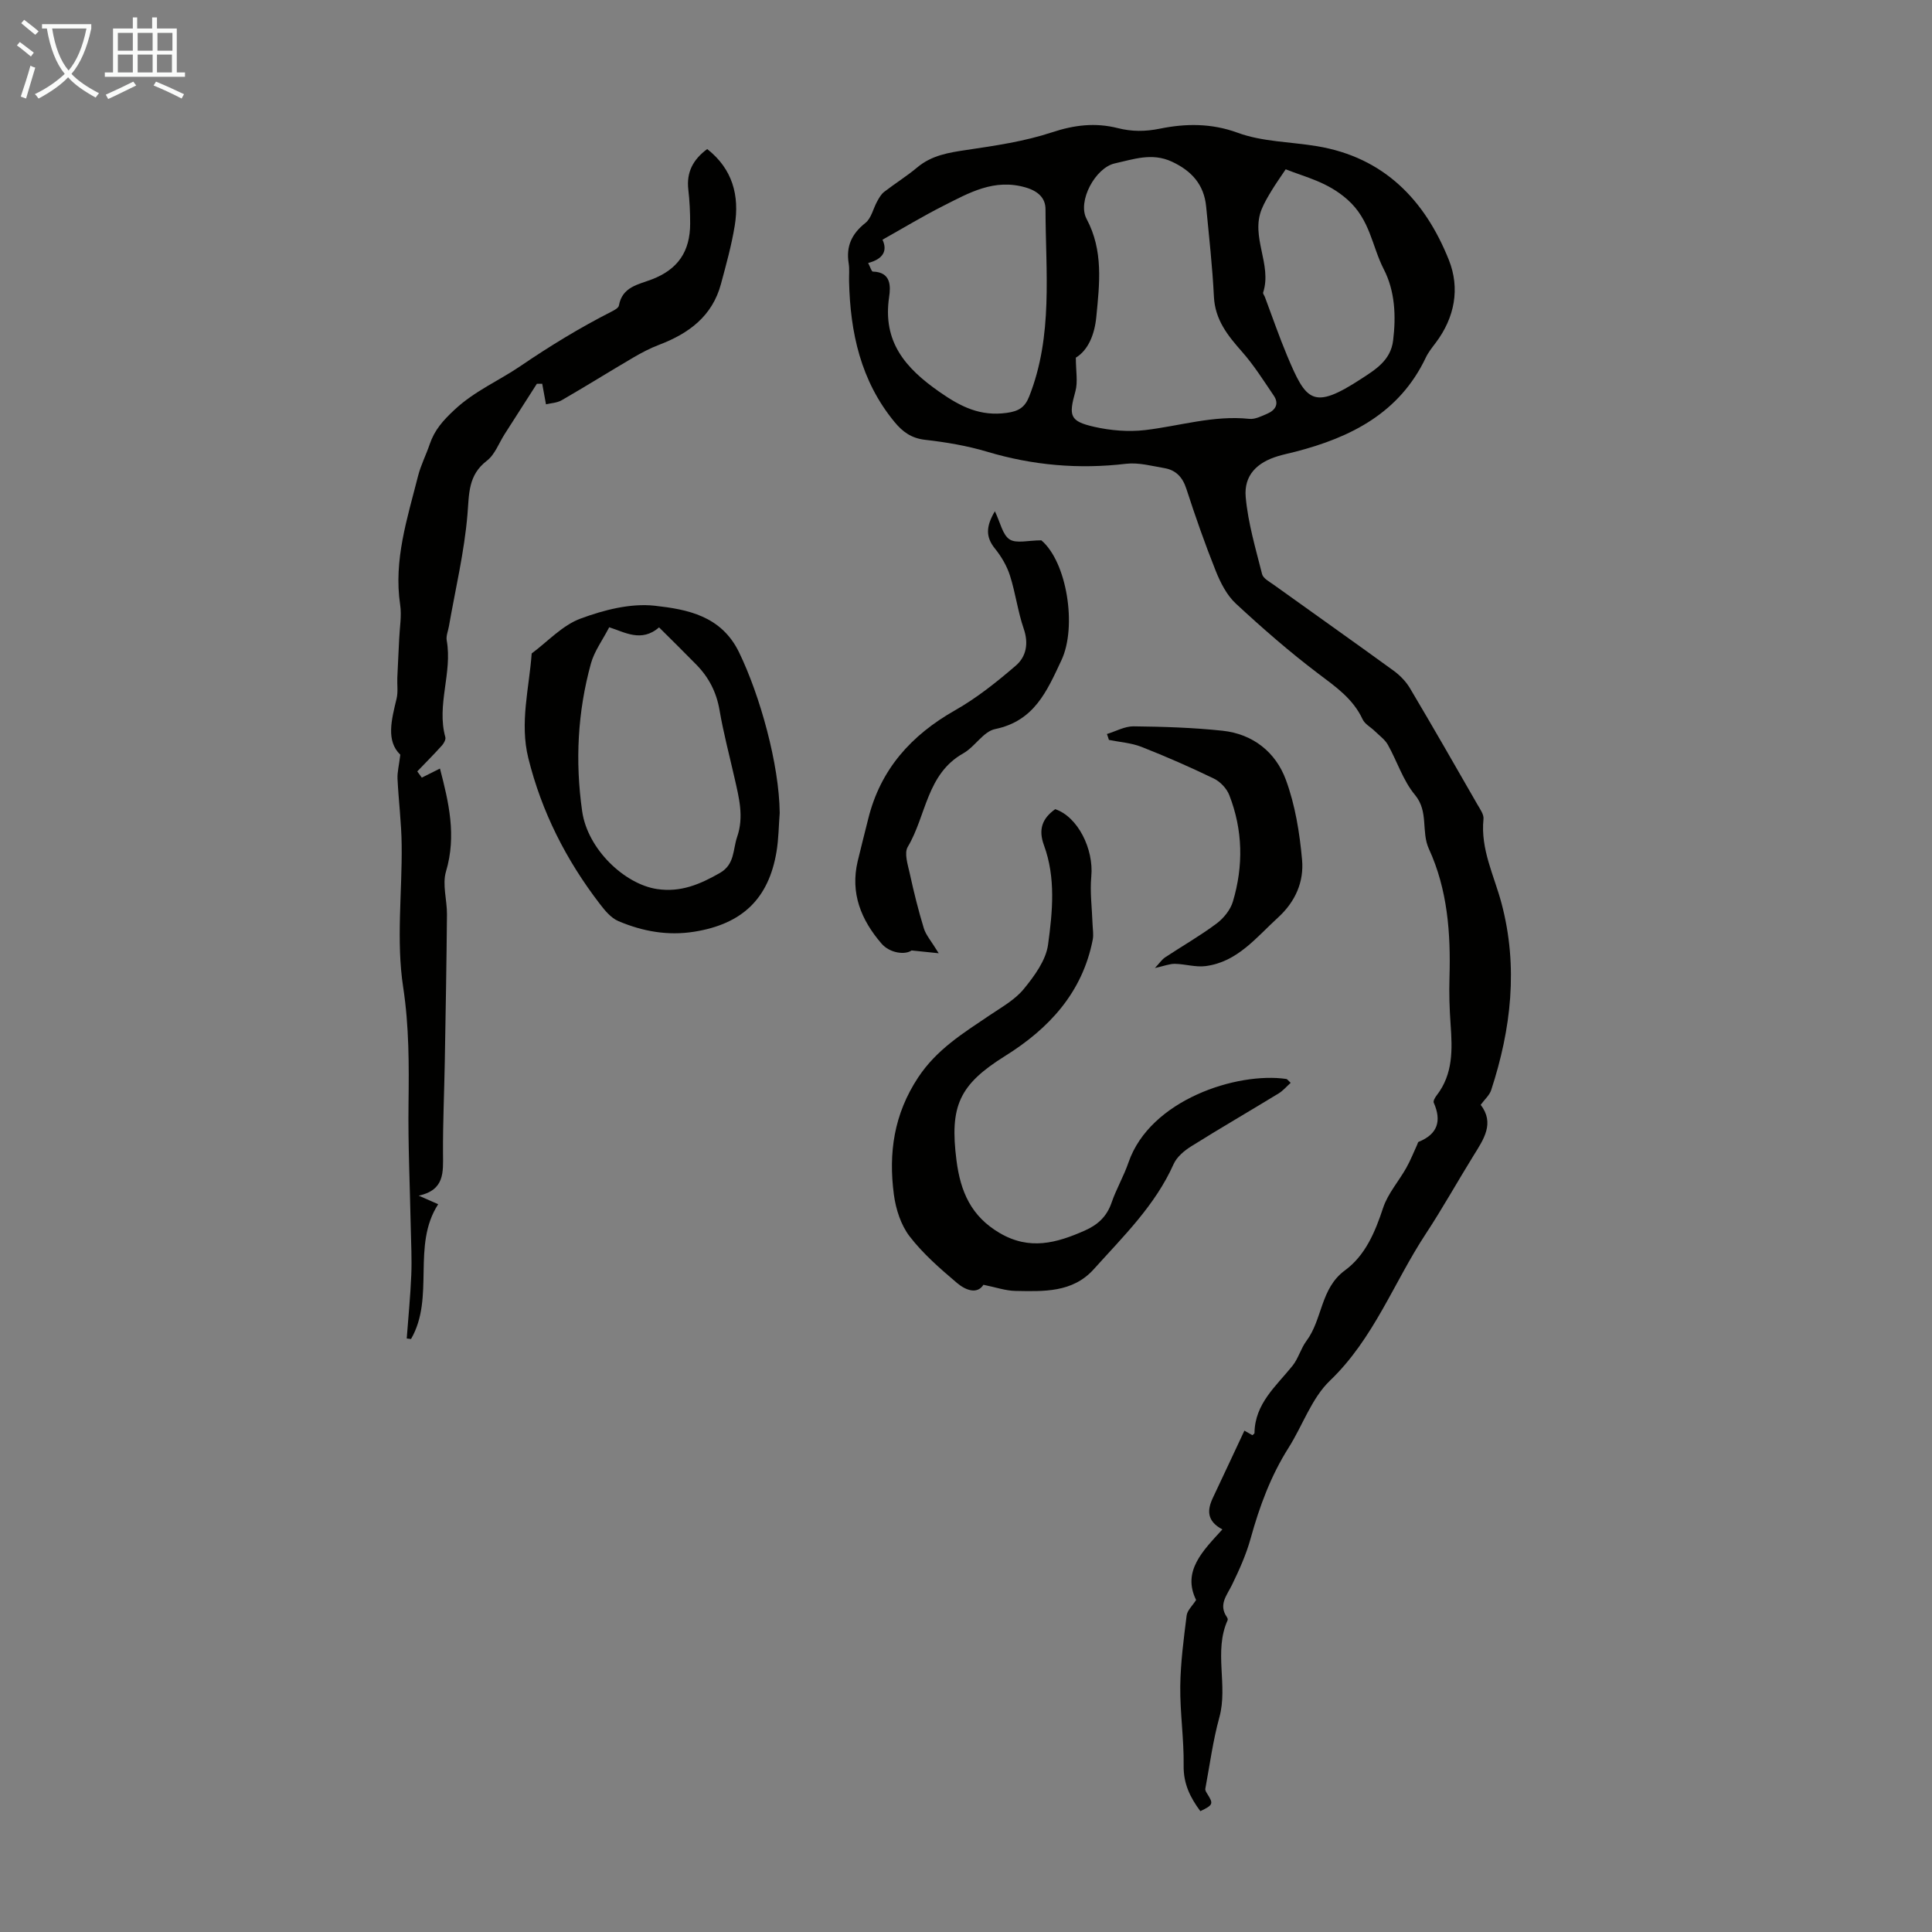
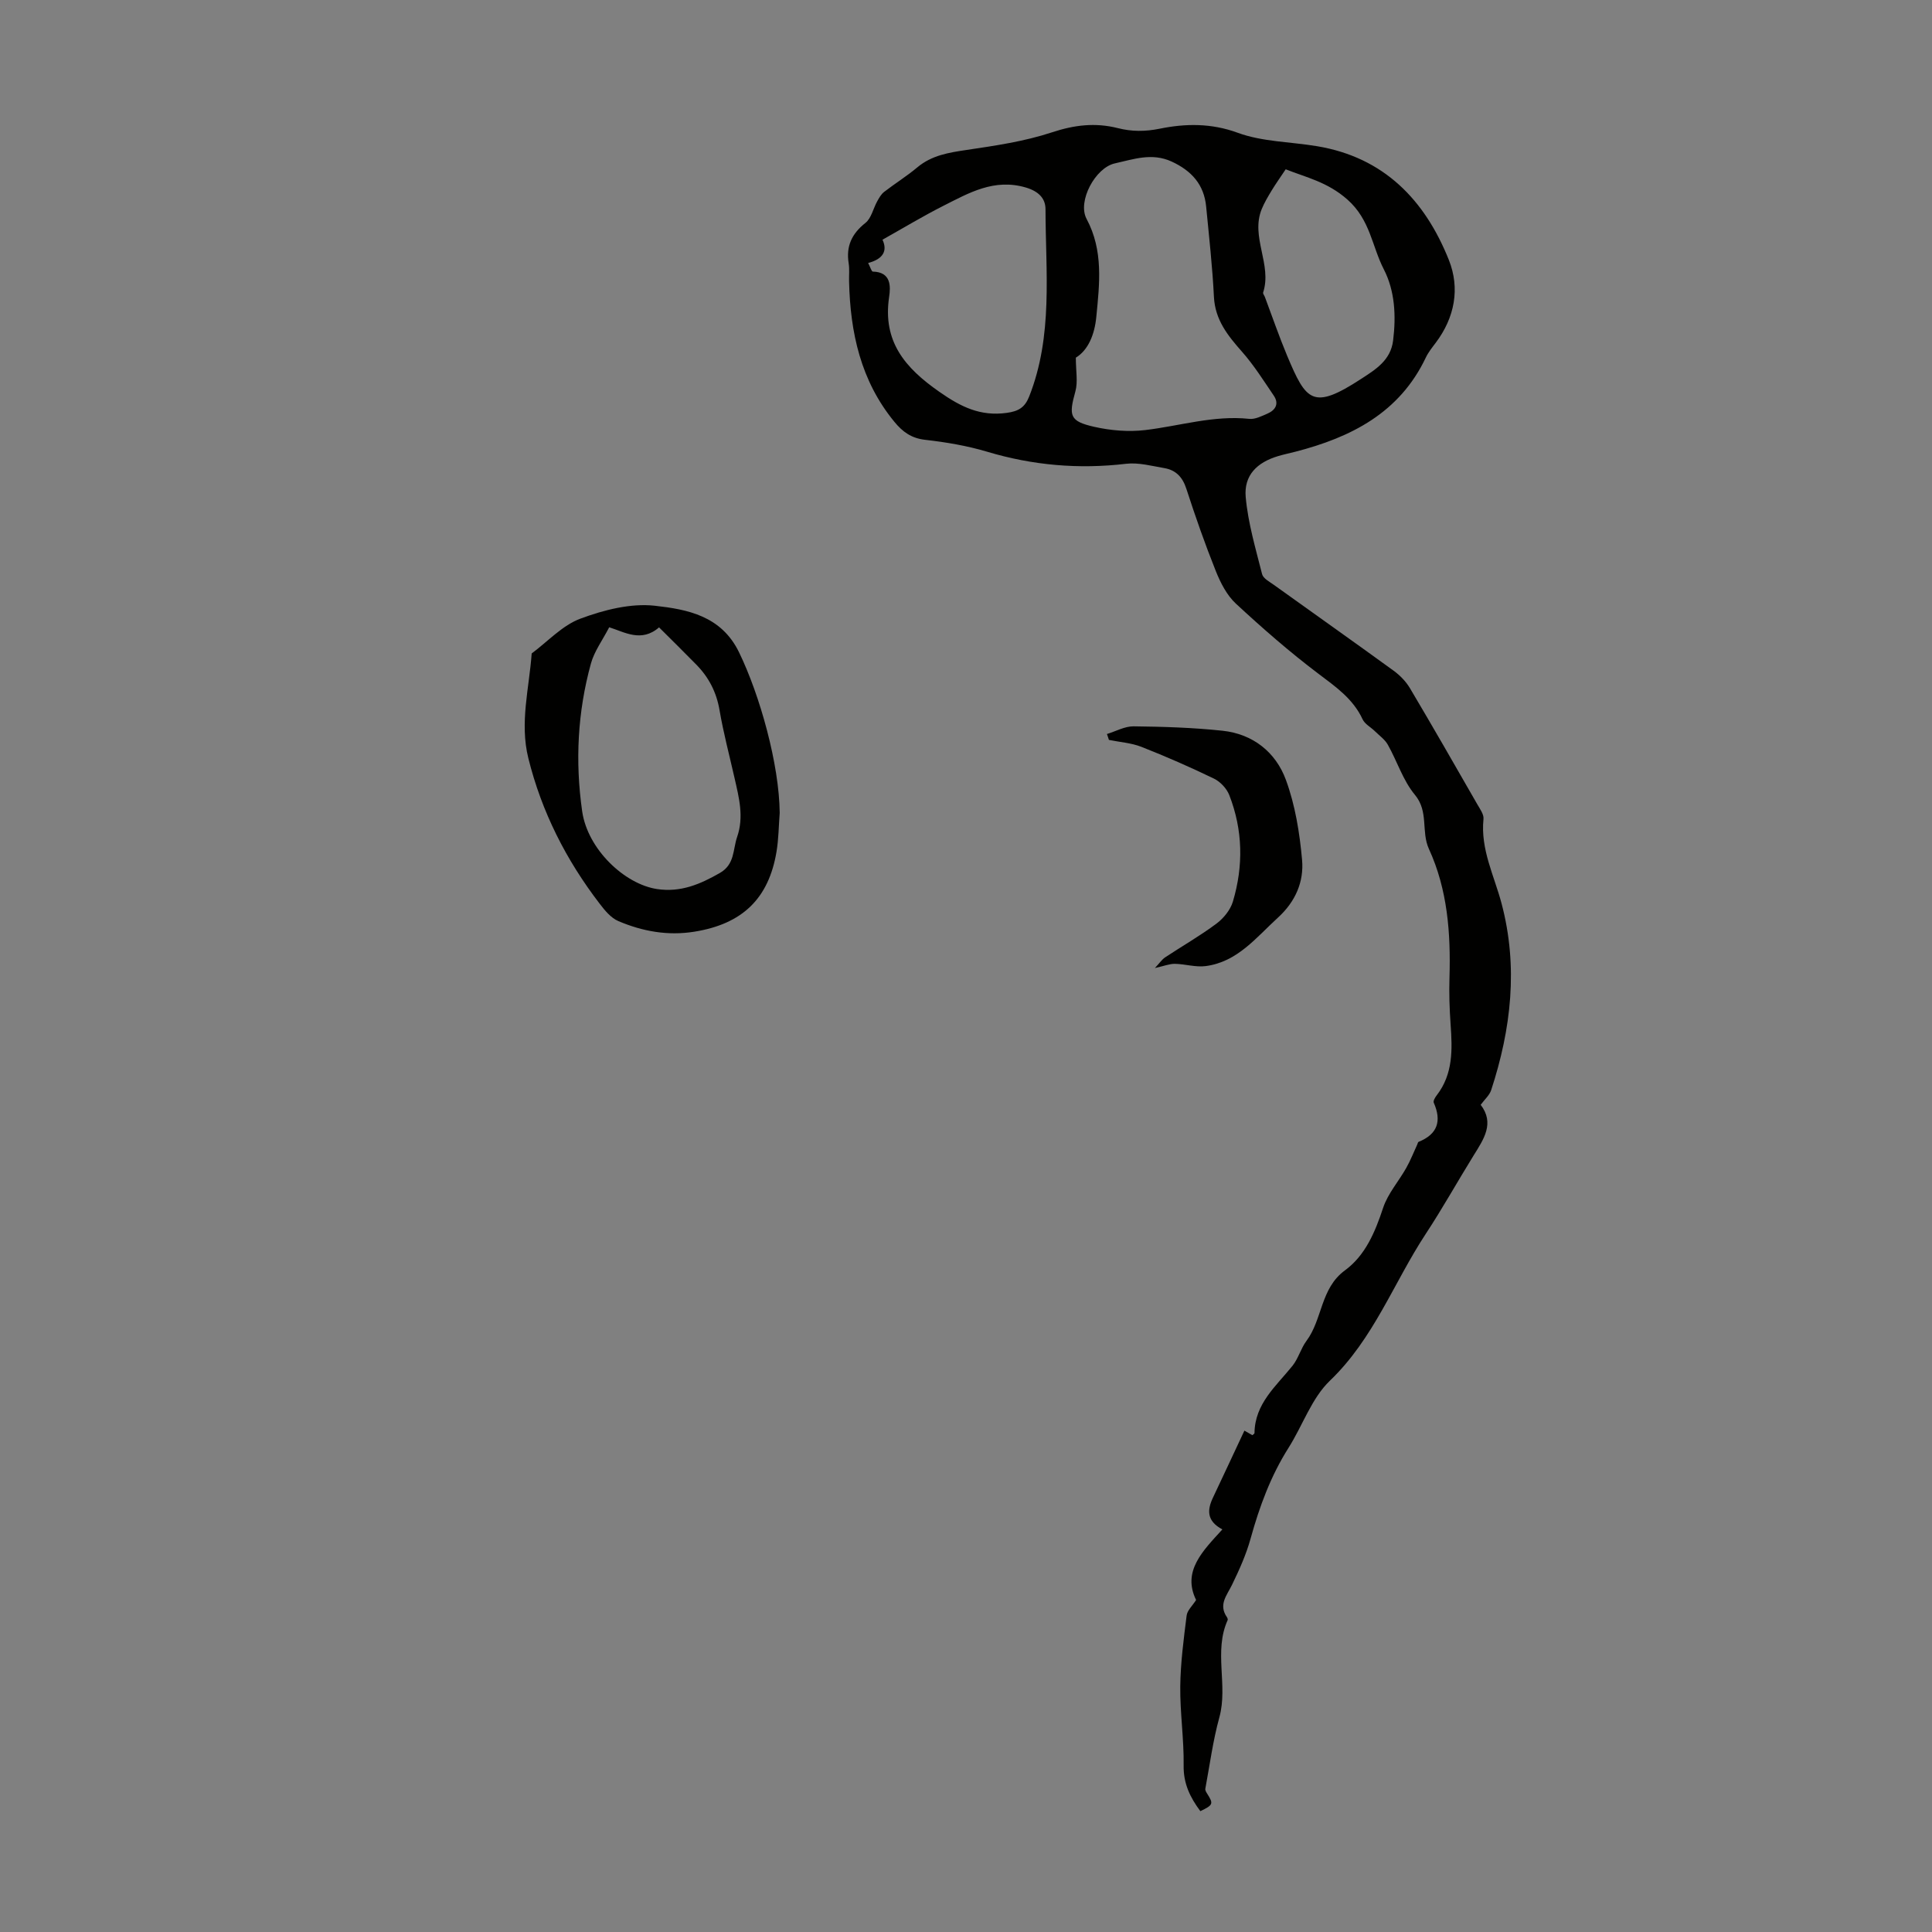
<svg xmlns="http://www.w3.org/2000/svg" enable-background="new 0 0 400 400" viewBox="0 0 400 400">
  <rect x="0" y="0" width="400" height="400" fill="#808080" stroke="none" />
-   <path d="m6.4 11.7c-1-.8-1.9-1.6-2.9-2.3l.6-.7c.9.7 1.9 1.4 2.9 2.2zm-2.1 8.3c.7-2.1 1.4-4.2 2-6.4.2.1.6.3 1 .4-.7 2.3-1.3 4.4-1.9 6.4zm3-12.8c-1.1-.9-2.1-1.7-2.9-2.4l.6-.7c1 .8 2 1.5 3 2.4zm1.4-1.3v-.9h10.2v.9c-.9 4.2-2.3 7.3-4.1 9.4 1.3 1.4 3.2 2.7 5.7 4-.2.2-.4.5-.7.9-2.5-1.4-4.4-2.7-5.7-4.2-1.4 1.5-3.5 3-6.1 4.4 0 0 0 0-.1-.1-.3-.4-.5-.7-.7-.8 2.7-1.3 4.7-2.8 6.2-4.2-1.8-2.2-3-5.3-3.7-9.4zm9.2 0h-7.1c.6 3.8 1.7 6.7 3.4 8.7 1.7-2 2.9-4.8 3.7-8.7z" fill="#fafbfa" />
-   <path d="m31.6 3.6h.9v2.3h4.1v9.1h1.7v.9h-16.6v-.9h1.7v-9.1h4.1v-2.3h.9v2.3h3.1v-2.3zm-4 13.3.6.8c-1.9.9-3.8 1.9-5.8 2.8-.2-.3-.3-.6-.5-.9 2-.9 3.9-1.8 5.7-2.7zm-3.2-10.1v3.7h3.1v-3.7zm0 4.5v3.7h3.1v-3.7zm4.1-4.5v3.7h3.1v-3.7zm0 4.5v3.7h3.1v-3.7zm9.1 9.1c-2.1-1.1-4.1-2-5.8-2.7l.5-.8c2.2.9 4.1 1.8 5.8 2.6zm-1.9-13.6h-3.1v3.7h3.1zm-3.2 4.5v3.7h3.1v-3.7z" fill="#fafbfa" />
  <g fill="#010100">
    <path d="m248.52 374.98c-2.08-2.79-3.52-5.66-3.46-9.43.08-5.47-.76-10.95-.7-16.41.06-4.89.71-9.79 1.32-14.66.13-1.07 1.2-2.02 1.96-3.22-2.93-5.97 1.4-10.18 5.44-14.61-3.27-1.74-3.17-4.02-1.95-6.58 2.15-4.53 4.26-9.09 6.51-13.87.64.36 1.15.65 1.65.94.16-.15.43-.29.44-.44.07-6.1 4.47-9.7 7.87-13.93 1.21-1.51 1.72-3.58 2.88-5.14 3.35-4.48 2.88-10.88 7.97-14.61 4.24-3.11 6.25-7.93 7.91-12.95.98-2.96 3.23-5.49 4.8-8.28.87-1.54 1.51-3.2 2.26-4.81.09-.2.14-.51.28-.57 3.96-1.59 4.81-4.33 3.14-8.12-.15-.35.28-1.08.61-1.51 3.43-4.43 3.25-9.52 2.88-14.7-.23-3.23-.33-6.49-.23-9.73.27-9.15-.4-18.19-4.26-26.59-1.65-3.61 0-7.72-2.89-11.19-2.47-2.96-3.68-6.95-5.62-10.39-.61-1.08-1.74-1.88-2.66-2.78-.85-.84-2.09-1.47-2.56-2.48-1.98-4.26-5.56-6.72-9.17-9.45-5.95-4.49-11.6-9.43-17.07-14.5-1.86-1.73-3.17-4.29-4.14-6.71-2.24-5.6-4.24-11.3-6.1-17.04-.78-2.42-2.16-3.89-4.55-4.3-2.63-.45-5.36-1.2-7.93-.9-9.8 1.16-19.33.33-28.79-2.5-4.15-1.24-8.5-1.97-12.81-2.46-2.85-.32-4.67-1.64-6.38-3.73-6.97-8.48-9.14-18.47-9.38-29.11-.03-1.23.11-2.49-.08-3.69-.57-3.55.63-6.13 3.47-8.38 1.22-.97 1.6-2.96 2.43-4.46.39-.71.82-1.48 1.44-1.96 2.25-1.74 4.69-3.25 6.87-5.08 3-2.51 6.52-3.06 10.23-3.61 5.93-.88 11.95-1.76 17.61-3.63 4.66-1.54 8.99-2.07 13.69-.88 2.86.72 5.61.74 8.74.1 5.22-1.06 10.58-1.16 16.07.86 5.12 1.88 10.93 1.86 16.43 2.78 13.85 2.31 22.33 11.15 27.28 23.55 2.34 5.87 1.23 11.91-2.72 17.15-.74.98-1.53 1.96-2.05 3.06-5.45 11.46-15.48 16.52-27.03 19.5-1.19.31-2.4.55-3.58.91-4.35 1.3-7.08 3.98-6.68 8.47.48 5.38 2.06 10.67 3.39 15.95.22.89 1.51 1.57 2.41 2.21 8.27 5.94 16.59 11.81 24.82 17.79 1.31.95 2.54 2.22 3.37 3.6 4.74 7.98 9.35 16.03 13.97 24.08.55.96 1.37 2.07 1.27 3.03-.65 6.28 2.22 11.73 3.75 17.51 3.46 13.08 1.99 25.95-2.16 38.62-.35 1.06-1.33 1.9-2.17 3.04 2.92 3.81.64 7.1-1.46 10.48-3.34 5.39-6.43 10.95-9.92 16.25-6.63 10.09-10.77 21.7-19.83 30.38-3.8 3.64-5.65 9.29-8.57 13.9-3.69 5.83-6.02 12.16-7.85 18.77-.91 3.3-2.34 6.48-3.84 9.57-1.06 2.2-2.87 4.11-1.08 6.71.12.17.23.47.16.63-2.93 6.49.11 13.47-1.71 20.11-1.33 4.83-1.99 9.85-2.91 14.8-.06.31.19.72.38 1.02 1.34 2.1 1.26 2.34-1.41 3.62zm-25.78-300.93c0 2.77.45 5.01-.09 6.97-1.41 5.08-1.21 6.19 3.9 7.35 3.41.77 7.11 1.08 10.56.67 7.17-.85 14.16-3.1 21.54-2.32 1.21.13 2.57-.57 3.77-1.09 1.67-.73 2.44-2.05 1.3-3.72-2.11-3.11-4.13-6.33-6.61-9.13-2.94-3.33-5.54-6.57-5.78-11.33-.31-6.24-1.01-12.47-1.61-18.69-.44-4.55-3.02-7.41-7.14-9.31-4.09-1.88-7.88-.48-11.77.38-4.03.89-7.79 7.85-5.85 11.48 3.51 6.56 2.69 13.41 2.02 20.29-.35 3.68-1.7 6.91-4.24 8.45zm-43-19.6c.46.88.7 1.77.97 1.78 3.78.09 3.71 3.02 3.37 5.27-1.36 9.22 3.29 14.66 10.4 19.62 4.46 3.12 8.48 5.12 13.97 4.36 2.46-.34 3.74-1.14 4.63-3.39 4.98-12.6 3.4-25.76 3.38-38.77 0-2.23-1.41-3.71-4.08-4.5-6.55-1.92-11.75 1.11-17.08 3.8-4.25 2.15-8.33 4.62-12.59 7.01 1.07 2.28.16 4-2.97 4.82zm86.45-19.4c-1.21 1.81-2.12 3.09-2.93 4.43-.74 1.23-1.49 2.48-2.03 3.8-2.37 5.78 2.18 11.48.29 17.28-.08.24.24.61.36.92 1.53 4.07 2.94 8.19 4.62 12.2 3.95 9.38 5.29 11.3 15.35 4.74 2.91-1.9 6.08-3.8 6.58-7.93.63-5.12.38-10.26-1.94-14.76-2.45-4.76-2.78-10.22-7.53-14.42-4.15-3.67-8.6-4.59-12.77-6.26z" />
-     <path d="m87.33 161c1.2-.6 2.39-1.2 3.76-1.88 1.81 6.96 3.46 13.88 1.25 21.31-.81 2.71.23 5.92.2 8.91-.09 10.15-.27 20.29-.45 30.43-.11 6.37-.41 12.74-.37 19.11.02 3.79.38 7.5-5.03 8.67 1.67.74 2.68 1.18 4.03 1.77-5.55 8.57-.62 19.25-5.62 27.91-.3-.04-.59-.08-.89-.11.32-4.37.76-8.74.94-13.12.14-3.32-.04-6.66-.11-9.99-.17-8.49-.57-16.99-.46-25.47.1-8.09.13-16.02-1.11-24.17-1.47-9.61-.19-19.62-.31-29.46-.05-4.57-.64-9.13-.86-13.69-.06-1.33.3-2.69.58-4.97-2.99-2.86-1.83-7.21-.77-11.61.33-1.38.09-2.88.15-4.33.11-2.7.27-5.4.39-8.1.1-2.33.54-4.71.2-6.98-1.39-9.28 1.49-17.93 3.7-26.67.57-2.26 1.67-4.38 2.42-6.6 1-2.94 2.76-4.92 5.16-7.15 4.18-3.89 9.14-5.97 13.61-9.01 6.12-4.17 12.35-7.97 18.92-11.31.57-.29 1.39-.74 1.48-1.23.69-3.91 4.04-4.34 6.88-5.44 5.31-2.06 7.86-5.72 7.87-11.52 0-2.35-.11-4.71-.38-7.03-.42-3.6.97-6.24 3.91-8.41 5.27 4.14 6.71 9.65 5.7 15.86-.66 4.07-1.78 8.07-2.85 12.06-1.79 6.69-6.67 10.27-12.82 12.61-1.85.7-3.63 1.64-5.34 2.64-4.96 2.91-9.84 5.96-14.81 8.83-.99.57-2.29.61-3.26.85-.29-1.58-.53-2.92-.78-4.26-.37 0-.74 0-1.11.01-2.22 3.46-4.44 6.93-6.65 10.39-1.21 1.88-2.03 4.26-3.7 5.54-3.91 3-3.66 6.84-4.02 11.15-.65 7.75-2.49 15.41-3.83 23.1-.17.99-.63 2.03-.46 2.96 1.2 6.7-2.14 13.32-.29 20.02.13.48-.29 1.26-.68 1.7-1.66 1.84-3.41 3.6-5.13 5.39.3.41.62.85.94 1.29z" />
-     <path d="m267.22 224.19c-.86.77-1.58 1.63-2.49 2.19-6.01 3.67-12.11 7.2-18.08 10.94-1.44.9-2.99 2.19-3.66 3.68-3.82 8.57-10.43 14.98-16.53 21.77-4.4 4.9-10.4 4.6-16.21 4.5-2.06-.03-4.1-.76-6.64-1.27-1.3 2.04-3.7 1.13-5.49-.39-3.49-2.96-7.02-6.03-9.79-9.63-1.81-2.35-2.86-5.64-3.26-8.64-1.14-8.6-.01-16.66 5.04-24.29 3.85-5.81 9.3-9.14 14.73-12.81 2.5-1.69 5.29-3.23 7.14-5.5 2.19-2.68 4.57-5.92 5.01-9.17.93-6.8 1.62-13.86-.85-20.57-1.21-3.3-.34-5.57 2.33-7.47 4.65 1.55 8.01 8.22 7.47 13.94-.3 3.24.15 6.56.26 9.84.04 1.08.24 2.2.04 3.23-2.13 10.96-9.05 18.41-18.13 24.08-9.53 5.95-11.52 10.37-10.08 21.63.83 6.47 3.02 11.57 8.97 15.05 6.17 3.61 11.75 2.06 17.56-.51 2.71-1.19 4.58-2.9 5.57-5.77.98-2.85 2.53-5.49 3.51-8.34 4.48-13.02 22.53-18.78 32.69-17.29.17.02.31.27.89.8z" />
    <path d="m161.43 168.31c-.21 2.67-.22 5.38-.66 8.02-1.63 9.76-7.1 14.98-17.03 16.57-5.48.88-10.72-.07-15.72-2.2-1.53-.65-2.8-2.2-3.86-3.59-6.95-9.05-12.02-19.02-14.78-30.16-1.81-7.32.18-14.45.7-21.66 3.34-2.48 6.35-5.82 10.1-7.21 4.84-1.8 10.38-3.22 15.38-2.67 6.72.75 13.78 2.06 17.46 9.66 4.32 8.9 8.31 23.15 8.41 33.24zm-35.3-38.44c-1.41 2.72-3.1 4.99-3.79 7.52-2.76 10.03-3.28 20.23-1.81 30.57 1.13 7.91 8.83 15.12 15.52 16.11 4.88.73 8.9-.99 12.99-3.33 3.12-1.79 2.67-4.84 3.58-7.48 1.44-4.17.37-8.15-.54-12.17-1.06-4.69-2.3-9.34-3.11-14.07-.63-3.7-2.21-6.76-4.77-9.38-2.57-2.63-5.19-5.2-7.75-7.75-3.67 3.2-7.17.96-10.32-.02z" />
-     <path d="m194.35 197.36c-2.14-.22-3.56-.37-5.62-.58-1.28.94-4.48.62-6.25-1.45-4.21-4.9-6.46-10.42-4.91-17 .69-2.93 1.46-5.85 2.18-8.77 2.53-10.28 8.9-17.35 18-22.51 4.49-2.55 8.62-5.85 12.55-9.23 2.16-1.85 2.71-4.58 1.65-7.65-1.23-3.58-1.7-7.41-2.85-11.01-.64-2-1.79-3.96-3.12-5.6-1.9-2.36-1.89-4.53 0-7.71 1.14 2.36 1.59 4.88 3.04 5.82 1.4.91 3.86.2 6.58.2 5.28 4.46 7.43 17.85 4.16 24.82-3.03 6.46-5.63 12.58-13.74 14.26-2.43.5-4.18 3.67-6.58 5.02-7.61 4.27-7.66 12.93-11.5 19.37-.78 1.3.02 3.7.42 5.52.83 3.81 1.77 7.61 2.91 11.34.44 1.42 1.54 2.64 3.08 5.16z" />
    <path d="m229.18 151.97c1.84-.56 3.69-1.61 5.52-1.59 6.14.07 12.31.26 18.41.91 6.3.67 11.02 4.45 13.12 10.17 1.93 5.24 2.85 10.98 3.35 16.57.4 4.51-1.35 8.62-4.97 11.93-4.53 4.13-8.4 9.2-15 10.06-2.06.27-4.23-.43-6.35-.47-1.1-.02-2.2.44-4.15.87.98-1.04 1.45-1.76 2.1-2.2 3.54-2.34 7.25-4.46 10.64-6.99 1.48-1.1 2.9-2.85 3.41-4.58 2.2-7.37 2.07-14.81-.75-22.03-.53-1.37-1.86-2.78-3.18-3.42-4.92-2.38-9.94-4.58-15.03-6.58-2.1-.82-4.47-.97-6.71-1.43-.12-.41-.27-.82-.41-1.22z" />
  </g>
</svg>